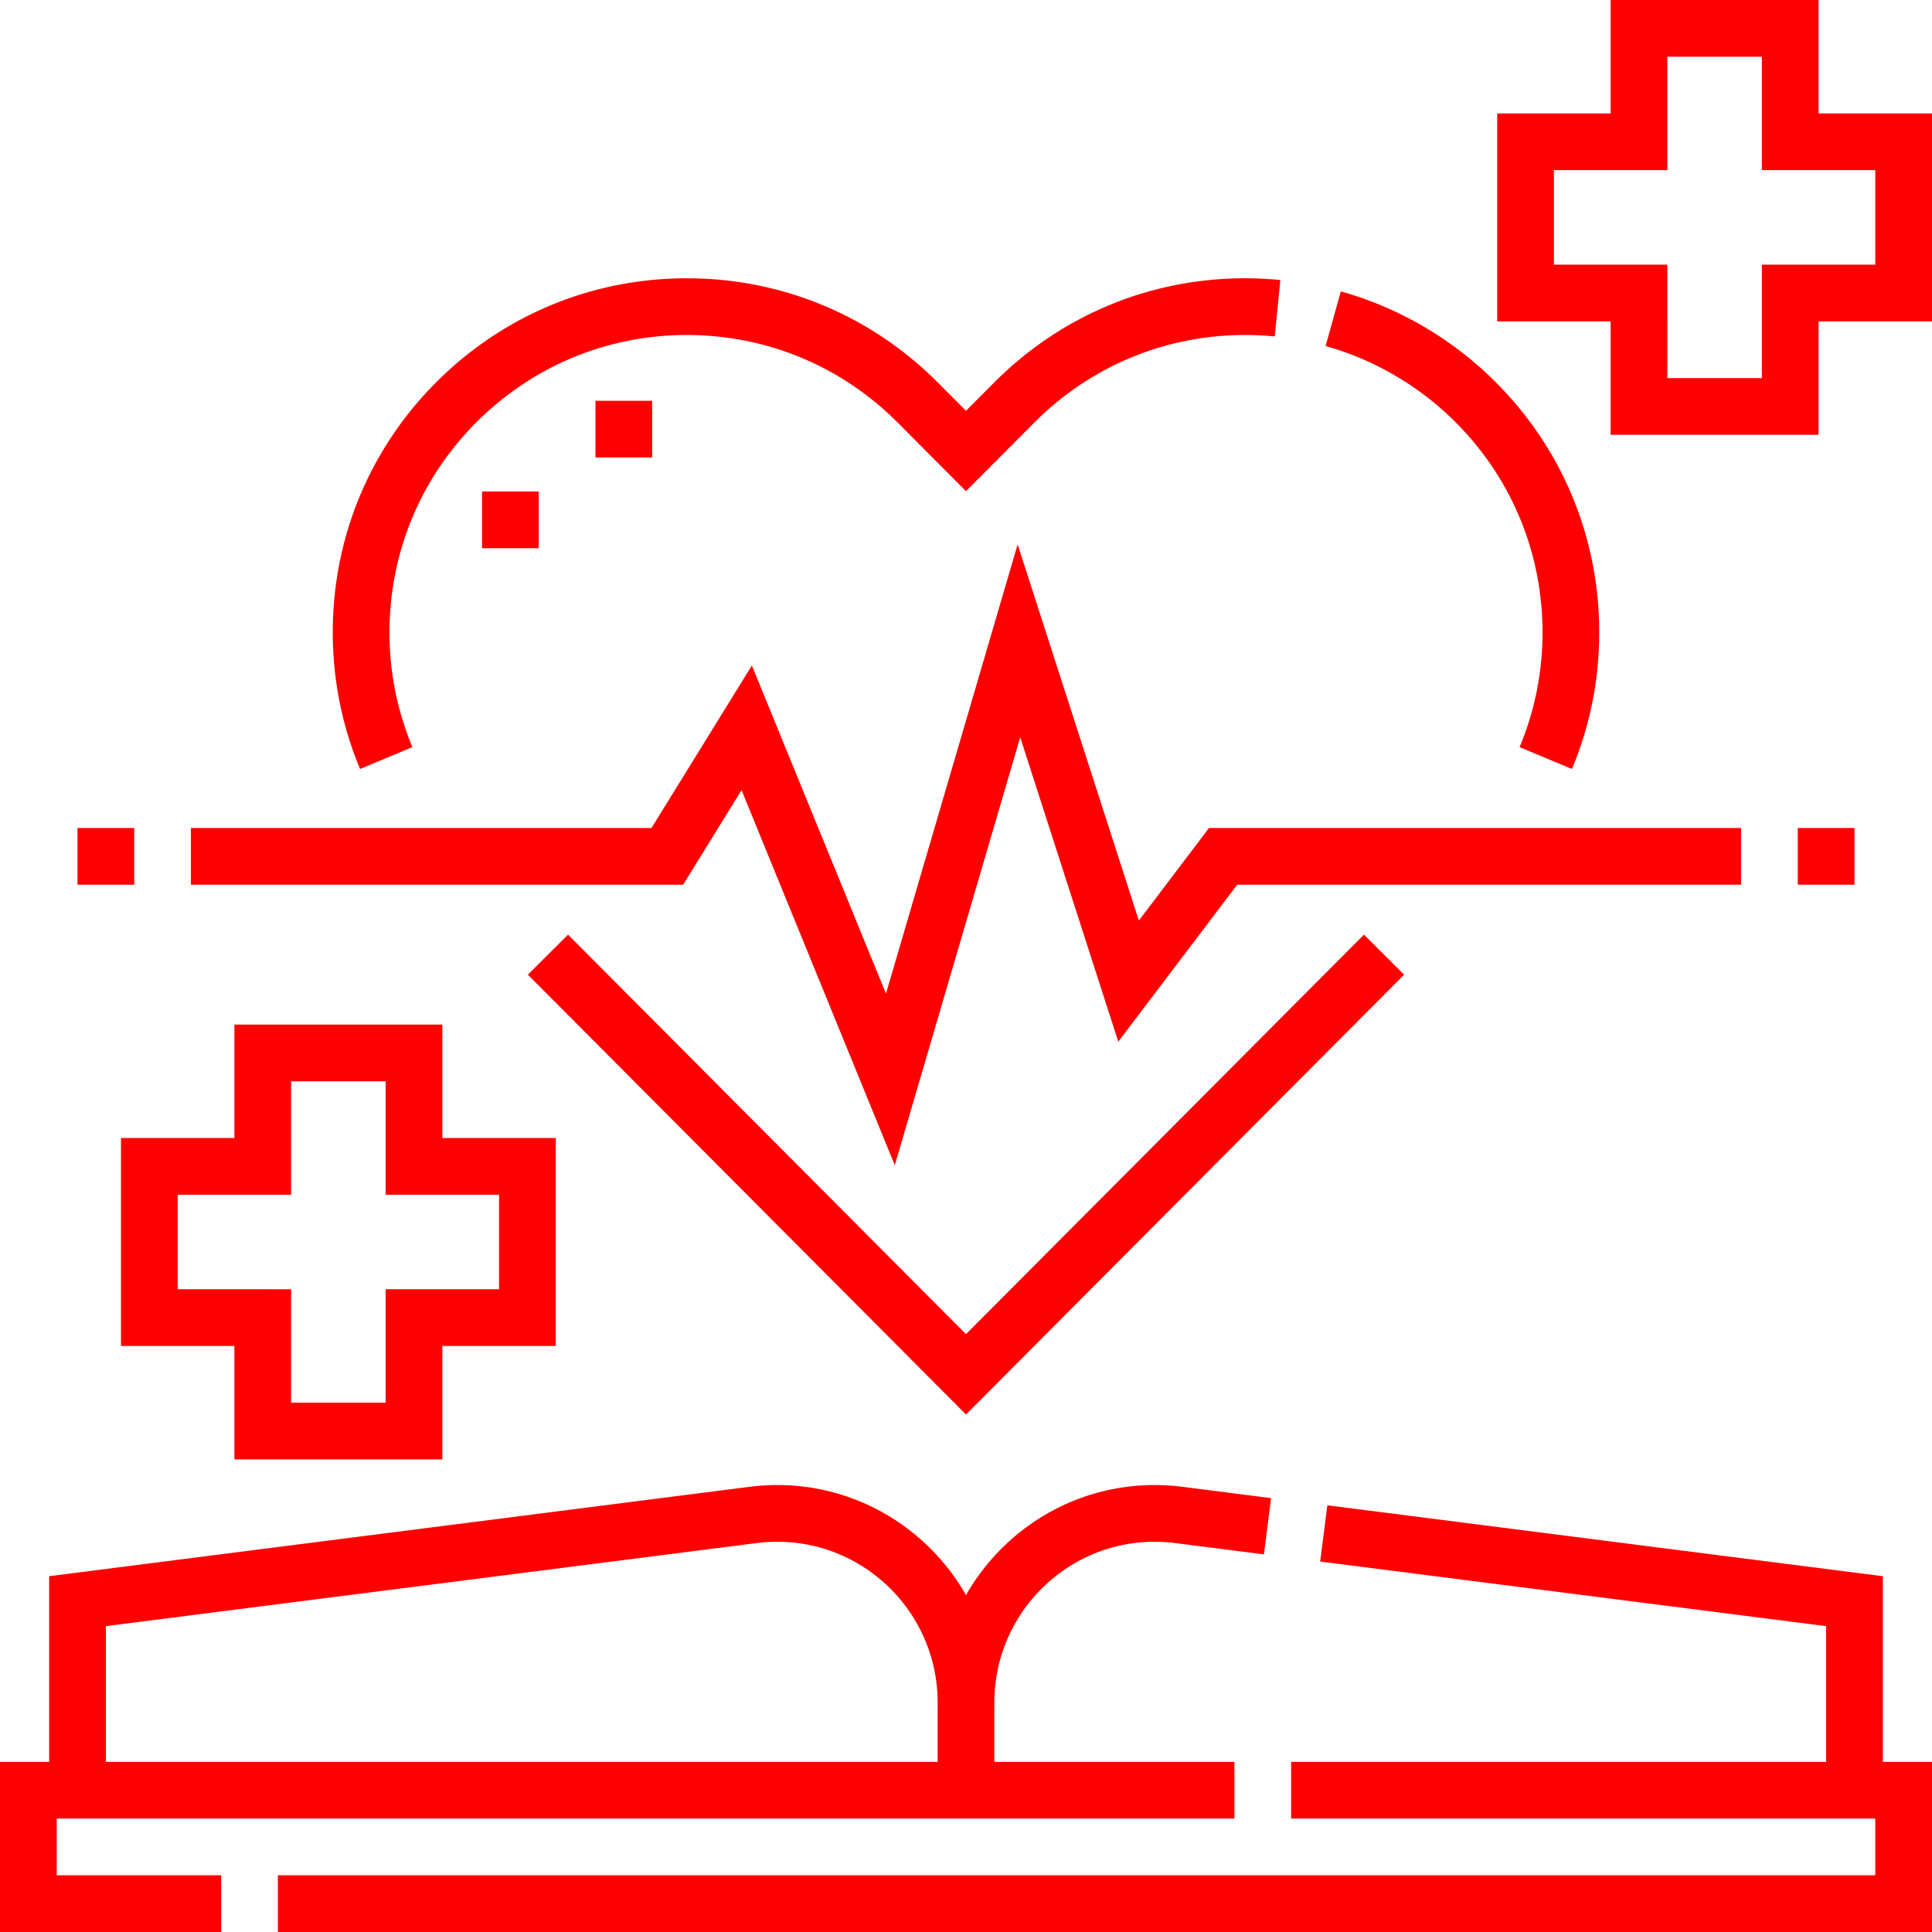
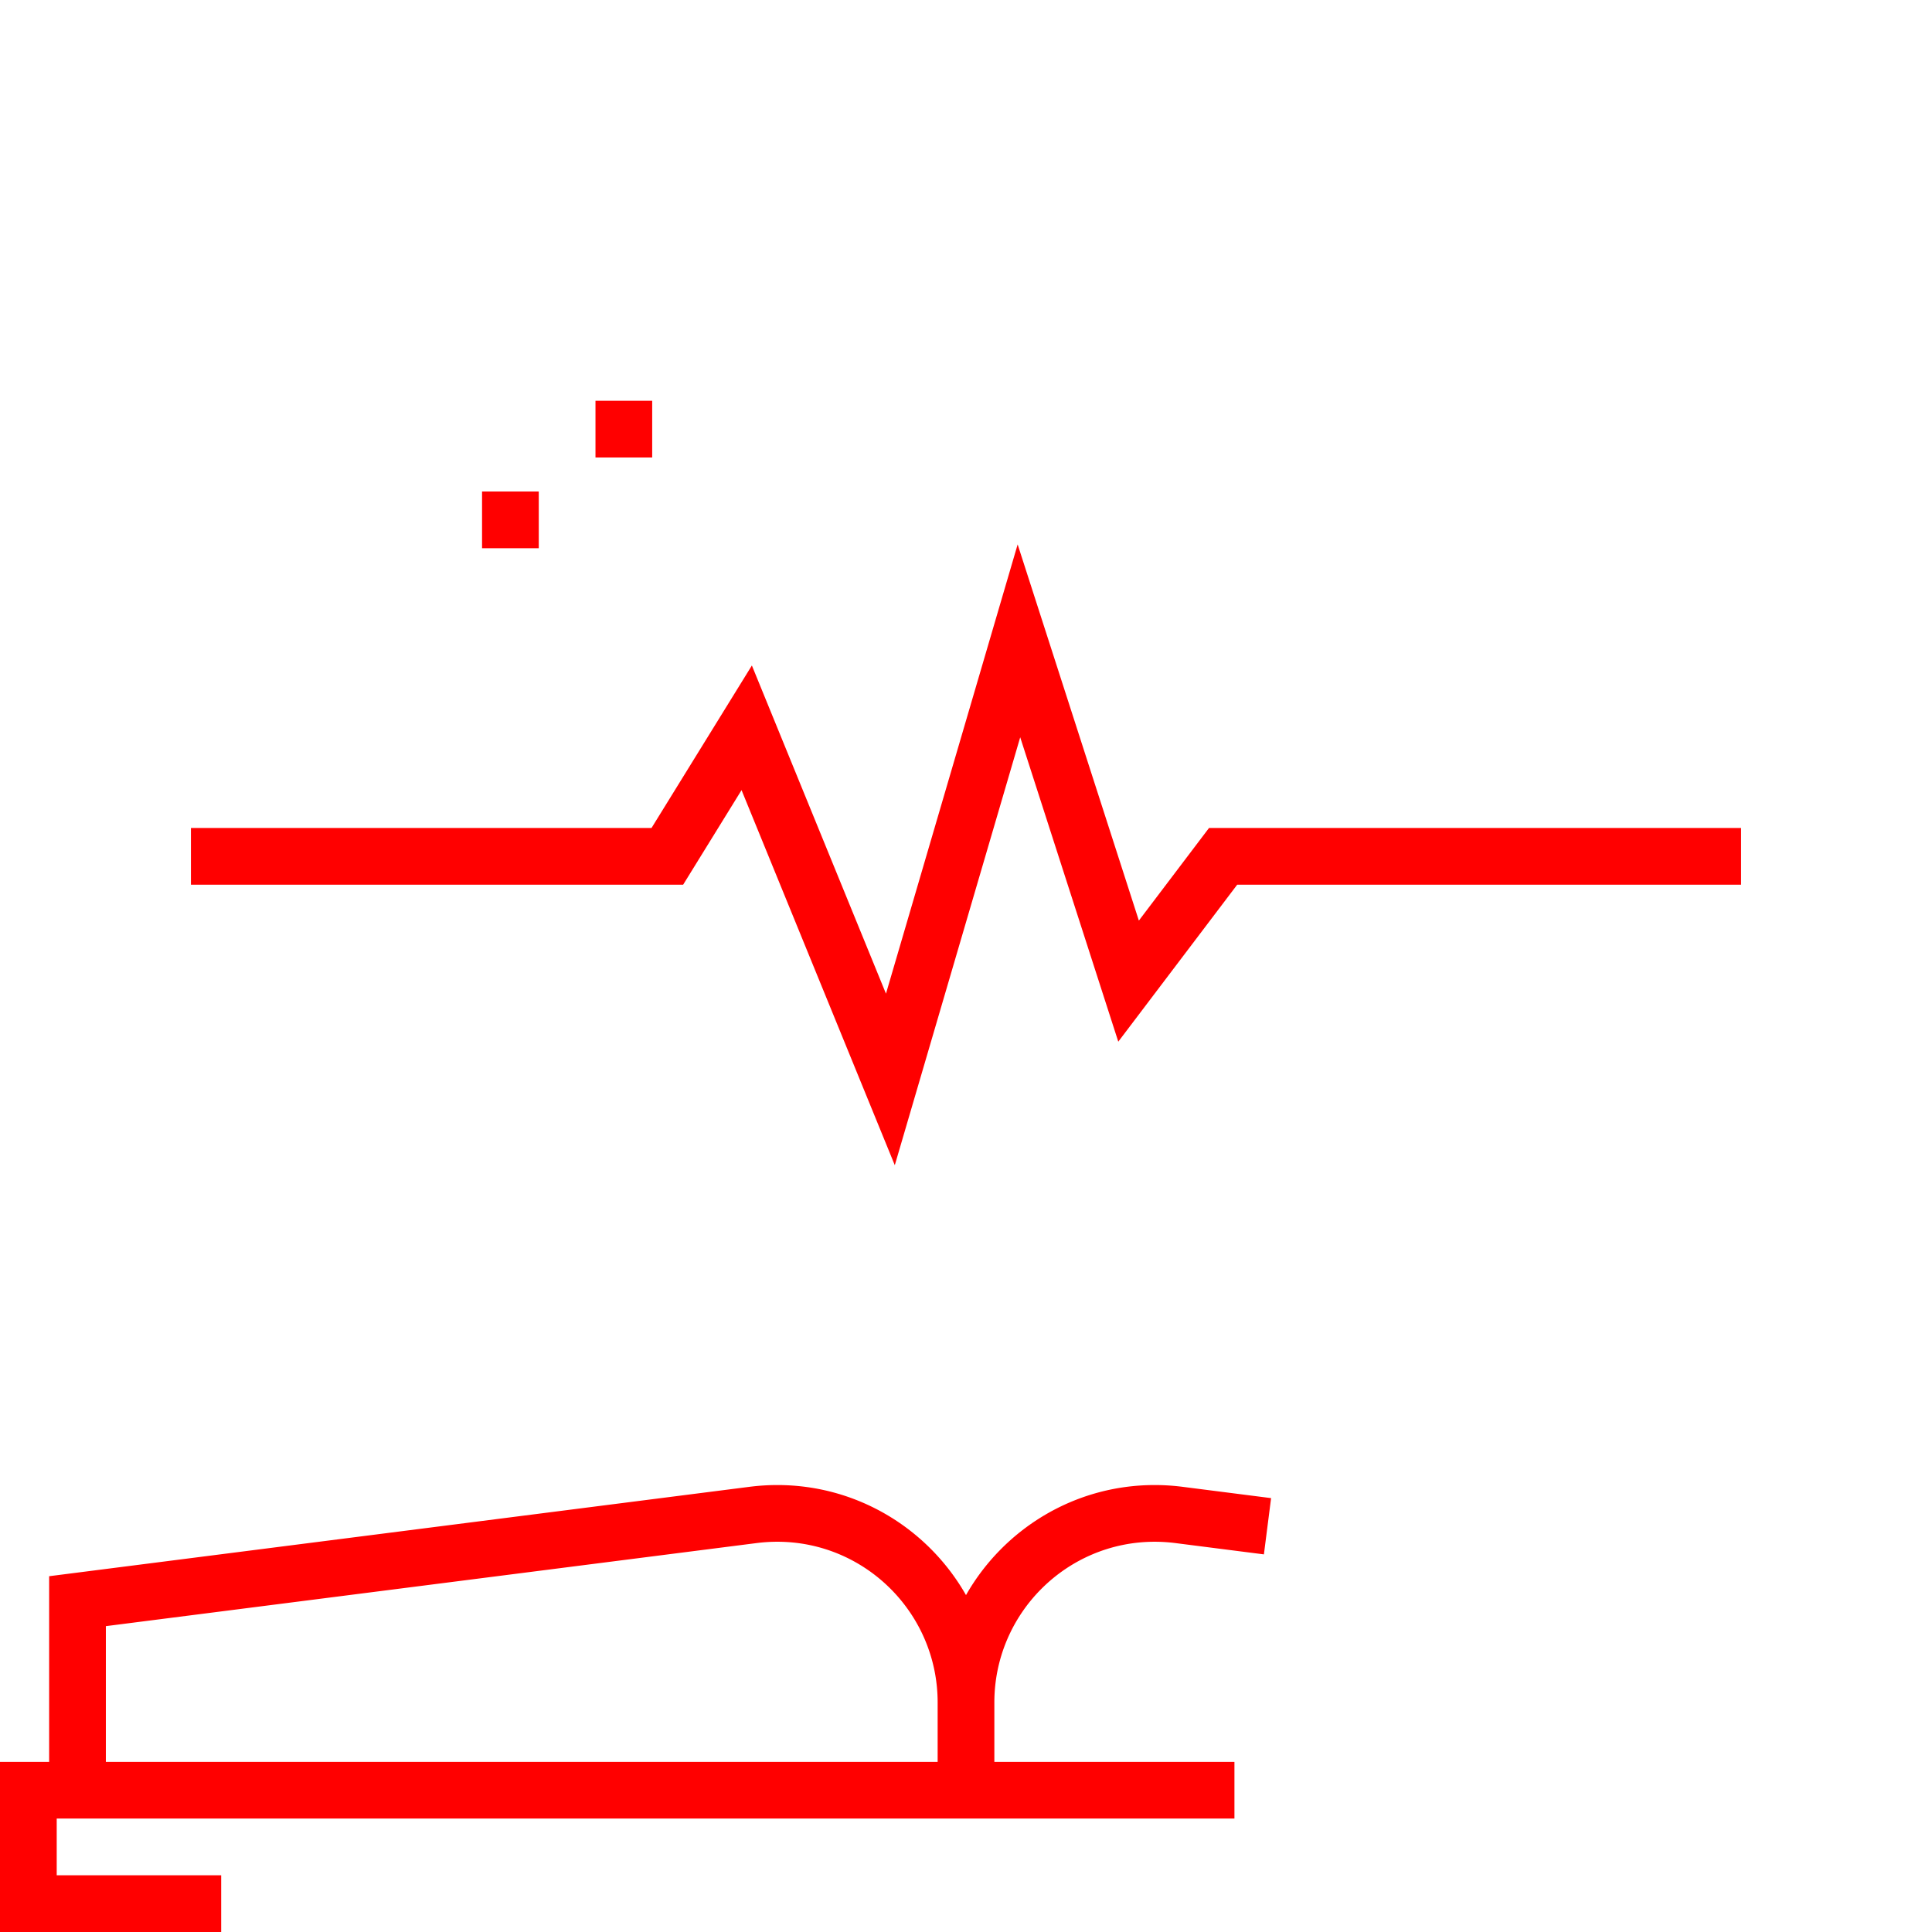
<svg xmlns="http://www.w3.org/2000/svg" version="1.1" width="512" height="512" x="0" y="0" viewBox="0 0 511 511" style="enable-background:new 0 0 512 512" xml:space="preserve" class="">
  <g>
    <path d="M15 481h311.5v-15H263v-15.711c0-23.438 19.023-42.507 42.407-42.507 1.813 0 3.655.118 5.475.35l23.413 2.989 1.9-14.879-23.414-2.989a58.542 58.542 0 0 0-7.374-.47c-21.351 0-40.018 11.738-49.907 29.109-9.89-17.371-28.557-29.109-49.908-29.109-2.445 0-4.927.158-7.374.471L13 416.896V466H0v45h58.5v-15H15zm13-50.896 172.117-21.973a43.436 43.436 0 0 1 5.475-.35c23.384 0 42.408 19.069 42.408 42.507V466H28z" fill="#ff0000" data-original="#000000" class="" />
-     <path d="M498 416.896 351.075 398.14l-1.9 14.879L483 430.104V466H341.5v15H496v15H73.5v15H511v-45h-13zM117 386v-30h30v-55h-30v-30H62v30H32v55h30v30zm-70-45v-25h30v-30h25v30h30v25h-30v30H77v-30zM481 30V0h-55v30h-30v55h30v30h55V85h30V30zm15 40h-30v30h-25V70h-30V45h30V15h25v30h30zM20.5 219h15v15h-15zM475.5 219h15v15h-15zM109.078 197.612c-4.024-9.643-6.064-19.854-6.064-30.35 0-21.07 8.218-40.859 23.139-55.722C141 96.75 160.718 88.604 181.675 88.604c21.074 0 40.87 8.222 55.741 23.151L255.5 129.91l18.084-18.155c14.872-14.93 34.667-23.152 55.738-23.152 2.606 0 5.244.131 7.84.389l1.484-14.927a94.632 94.632 0 0 0-9.324-.462c-25.089 0-48.658 9.79-66.365 27.566l-7.457 7.486-7.457-7.486c-17.706-17.776-41.276-27.565-66.368-27.565-24.953 0-48.431 9.698-66.108 27.308-17.768 17.698-27.553 41.261-27.553 66.35 0 12.489 2.43 24.644 7.221 36.126zM407.986 167.263c0 10.494-2.04 20.705-6.064 30.349l13.844 5.776c4.791-11.484 7.221-23.638 7.221-36.125 0-25.088-9.785-48.651-27.553-66.35-11.346-11.303-25.45-19.546-40.788-23.837l-4.041 14.445c12.87 3.601 24.712 10.523 34.243 20.019 14.921 14.863 23.138 34.652 23.138 55.723zM371.384 257.793l-10.627-10.586L255.5 352.873 150.243 247.207l-10.627 10.586L255.5 374.127z" fill="#ff0000" data-original="#000000" class="" />
    <path d="m196.134 208.984 40.533 99.2 33.172-113.177 25.94 80.504L327.228 234H460.5v-15H319.772l-18.551 24.489-32.06-99.496-34.828 118.823-35.467-86.8L172.317 219H50.5v15h130.183zM157.5 106h15v15h-15zM127.5 130h15v15h-15z" fill="#ff0000" data-original="#000000" class="" />
  </g>
</svg>